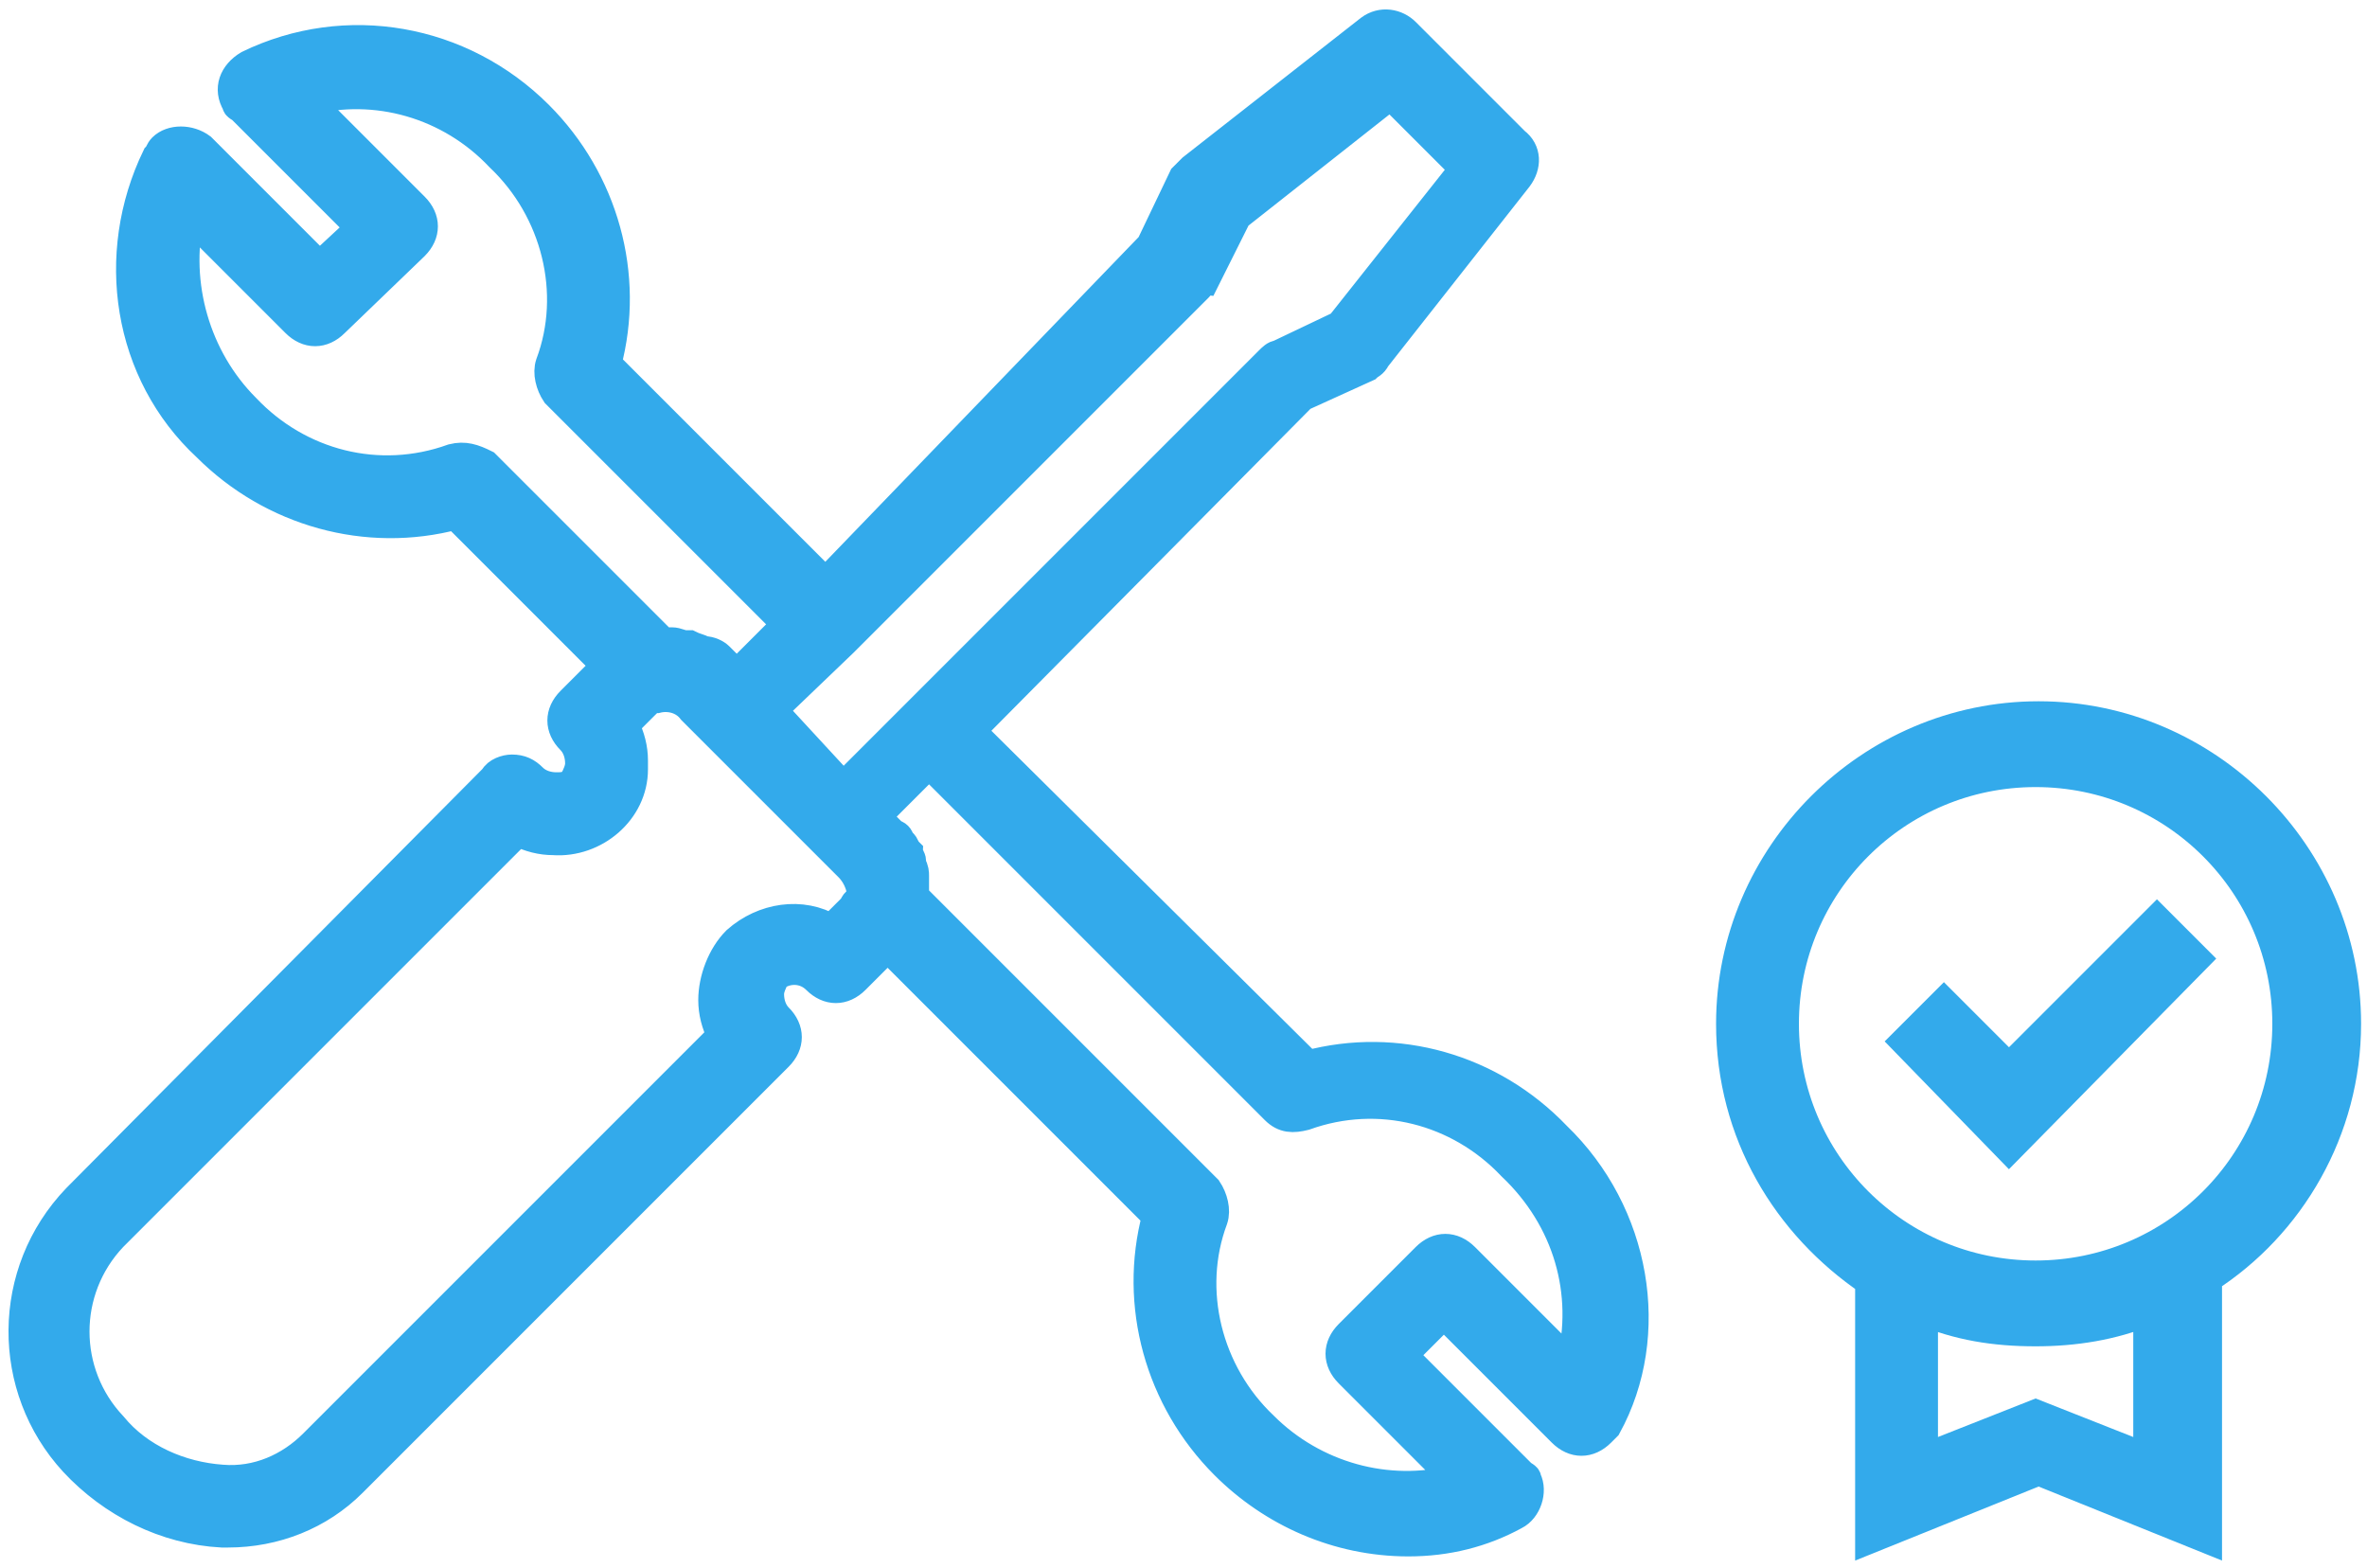
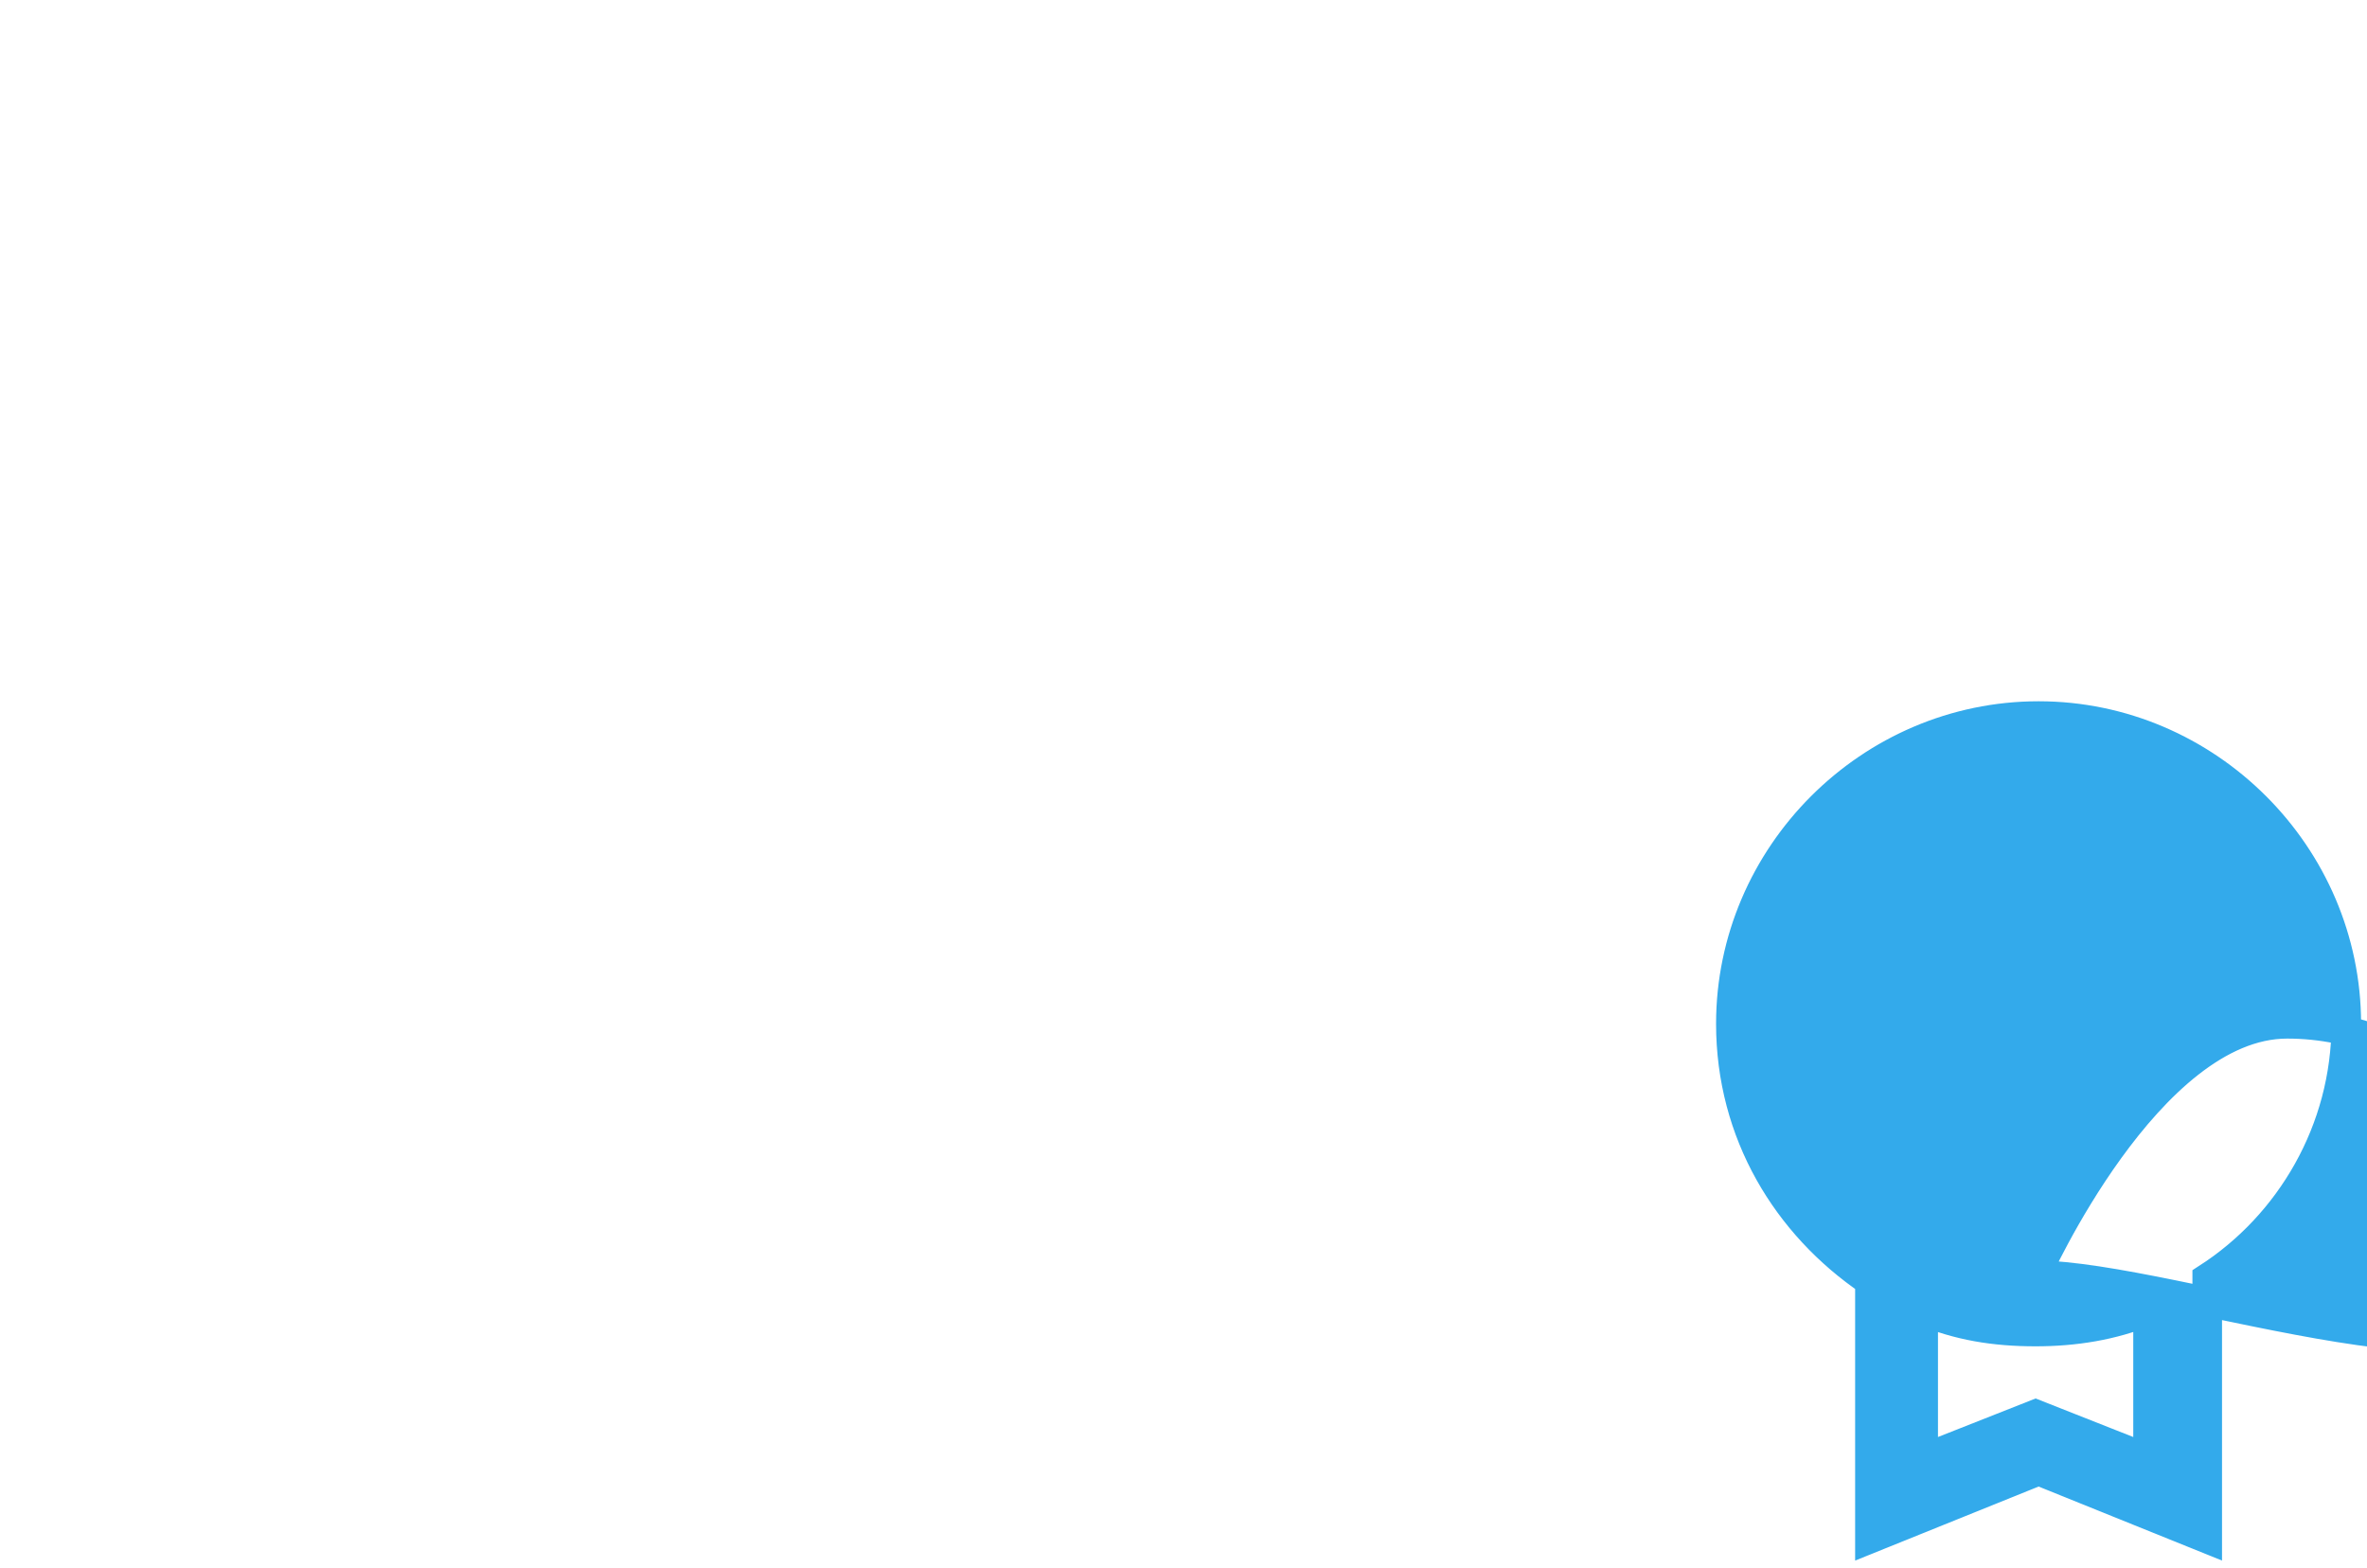
<svg xmlns="http://www.w3.org/2000/svg" version="1.1" id="Warstwa_1" x="0px" y="0px" width="80px" height="53px" viewBox="20 0 80 53" enable-background="new 20 0 80 53" xml:space="preserve">
-   <path fill="#33AAEB" stroke="#33AAEB" stroke-miterlimit="10" d="M64.2,36L52.8,24.7L64,13.4l2.2-1c0.1-0.1,0.2-0.1,0.3-0.3L71.3,6  c0.3-0.4,0.3-0.9-0.1-1.2l-3.7-3.7c-0.3-0.3-0.8-0.4-1.2-0.1l-6,4.7C60.2,5.8,60.1,5.9,60,6l-1.1,2.3l-11,11.4l-7.4-7.4  c0.8-3-0.1-6.2-2.3-8.4c-2.6-2.6-6.5-3.3-9.8-1.7C27.9,2.5,27.7,3,28,3.5c0,0.1,0.1,0.1,0.2,0.2l4,4L30.8,9l-4-4  c-0.4-0.3-1-0.3-1.3,0c-0.1,0.1-0.1,0.2-0.2,0.3c-1.6,3.3-1,7.3,1.7,9.8c2.2,2.2,5.4,3.1,8.4,2.3l5.1,5.1l-1.2,1.2  c-0.4,0.4-0.4,0.9,0,1.3c0.2,0.2,0.3,0.5,0.3,0.8c0,0.2-0.1,0.4-0.2,0.6c-0.2,0.2-0.4,0.2-0.6,0.2c-0.3,0-0.6-0.1-0.8-0.3  c-0.2-0.2-0.4-0.3-0.7-0.3l0,0c-0.2,0-0.5,0.1-0.6,0.3L22.6,40.5c-2.4,2.5-2.4,6.4-0.1,8.9c1.3,1.4,3.1,2.3,5,2.4h0.2  c1.6,0,3.1-0.6,4.2-1.7l14.4-14.4c0.4-0.4,0.4-0.9,0-1.3c-0.2-0.2-0.3-0.5-0.3-0.8c0-0.2,0.1-0.4,0.2-0.6c0.4-0.3,1-0.3,1.4,0.1  c0.4,0.4,0.9,0.4,1.3,0L50,32l9.1,9.1c-0.8,3,0.1,6.2,2.3,8.4c1.6,1.6,3.8,2.6,6.2,2.6c1.3,0,2.5-0.3,3.6-0.9  c0.4-0.2,0.6-0.8,0.4-1.2c0-0.1-0.1-0.1-0.2-0.2l-4-4l1.4-1.4l4,4c0.4,0.4,0.9,0.4,1.3,0c0.1-0.1,0.1-0.1,0.2-0.2  c1.7-3.1,1-7.2-1.7-9.8C70.4,36.1,67.2,35.2,64.2,36z M60.5,9.7c0.1-0.1,0.1-0.2,0.2-0.2l1.1-2.2L67,3.2l2.5,2.5L65.3,11l-2.1,1  c-0.1,0-0.2,0.1-0.3,0.2l-12,12l0,0l-2.4,2.4L46.1,24l2.4-2.3l0,0L60.5,9.7z M35.3,15.5c-2.5,0.9-5.2,0.2-7-1.7  c-1.7-1.7-2.4-4.2-1.9-6.5l3.6,3.6c0.4,0.4,0.9,0.4,1.3,0L34,8.3c0.4-0.4,0.4-0.9,0-1.3l-3.6-3.6c2.3-0.6,4.8,0.1,6.5,1.9  c1.9,1.8,2.6,4.6,1.7,7c-0.1,0.3,0,0.7,0.2,1l7.8,7.8l-1.7,1.7l-0.1-0.1c-0.1-0.1-0.3-0.3-0.4-0.4l-0.1-0.1C44.2,22.1,44,22,43.8,22  l0,0c-0.2-0.1-0.3-0.1-0.5-0.2h-0.1c-0.2,0-0.3-0.1-0.5-0.1h-0.3l-6-6C36,15.5,35.7,15.4,35.3,15.5z M48.8,30.7l-0.7,0.7  c-1-0.6-2.3-0.4-3.2,0.4c-0.5,0.5-0.8,1.3-0.8,2c0,0.4,0.1,0.8,0.3,1.2L30.6,48.8c-0.8,0.8-1.9,1.3-3.1,1.2  c-1.4-0.1-2.8-0.7-3.7-1.8c-1.7-1.8-1.7-4.6,0-6.4l13.7-13.7c0.4,0.2,0.8,0.3,1.2,0.3c1.4,0.1,2.7-1,2.7-2.4c0-0.1,0-0.2,0-0.3  c0-0.4-0.1-0.8-0.3-1.2l0.7-0.7c0.1-0.1,0.2-0.2,0.4-0.2c0.4-0.1,0.9,0,1.2,0.4l1.2,1.2l3.3,3.3l0,0l0.8,0.8  c0.3,0.3,0.5,0.8,0.4,1.2l0,0C48.9,30.4,48.9,30.6,48.8,30.7z M73.1,46.1l-3.6-3.6c-0.4-0.4-0.9-0.4-1.3,0l-2.6,2.6  c-0.4,0.4-0.4,0.9,0,1.3l3.6,3.6c-2.3,0.6-4.8-0.1-6.5-1.8c-1.9-1.8-2.6-4.6-1.7-7c0.1-0.3,0-0.7-0.2-1l-9.9-9.9c0,0,0-0.1,0-0.2  s0-0.1,0-0.1c0-0.1,0-0.2,0-0.3v-0.1c0-0.1,0-0.2-0.1-0.4v-0.1c0-0.1-0.1-0.2-0.1-0.3l-0.1-0.1c0-0.1-0.1-0.2-0.1-0.2l-0.1-0.1  c0-0.1-0.1-0.2-0.2-0.2l-0.1-0.1c-0.1-0.1-0.2-0.2-0.3-0.3l-0.1-0.1l-0.1-0.1l0.9-0.9l0.9-0.9l11.7,11.7c0.3,0.3,0.6,0.3,1,0.2  c2.5-0.9,5.2-0.2,7,1.7C73,41.2,73.7,43.7,73.1,46.1z" />
  <g>
-     <path fill="#33AAEB" stroke="#33AAEB" stroke-miterlimit="10" d="M99.3,34.6c0-5.7-4.7-10.4-10.4-10.4s-10.4,4.7-10.4,10.4   c0,3.7,1.9,6.8,4.7,8.7V52l5.7-2.3l5.7,2.3v-8.8C97.4,41.4,99.3,38.2,99.3,34.6z M92.6,49.3l-3.8-1.5L85,49.3v-5   c1.2,0.5,2.4,0.7,3.8,0.7c1.3,0,2.6-0.2,3.8-0.7V49.3z M88.8,43.1c-4.7,0-8.5-3.8-8.5-8.5s3.8-8.5,8.5-8.5s8.5,3.8,8.5,8.5   S93.5,43.1,88.8,43.1z" />
-     <polygon fill="#33AAEB" stroke="#33AAEB" stroke-miterlimit="10" points="87.9,36.1 85.7,33.9 84.4,35.2 87.9,38.8 94.2,32.4    92.9,31.1  " />
+     <path fill="#33AAEB" stroke="#33AAEB" stroke-miterlimit="10" d="M99.3,34.6c0-5.7-4.7-10.4-10.4-10.4s-10.4,4.7-10.4,10.4   c0,3.7,1.9,6.8,4.7,8.7V52l5.7-2.3l5.7,2.3v-8.8C97.4,41.4,99.3,38.2,99.3,34.6z M92.6,49.3l-3.8-1.5L85,49.3v-5   c1.2,0.5,2.4,0.7,3.8,0.7c1.3,0,2.6-0.2,3.8-0.7V49.3z M88.8,43.1s3.8-8.5,8.5-8.5s8.5,3.8,8.5,8.5   S93.5,43.1,88.8,43.1z" />
  </g>
</svg>